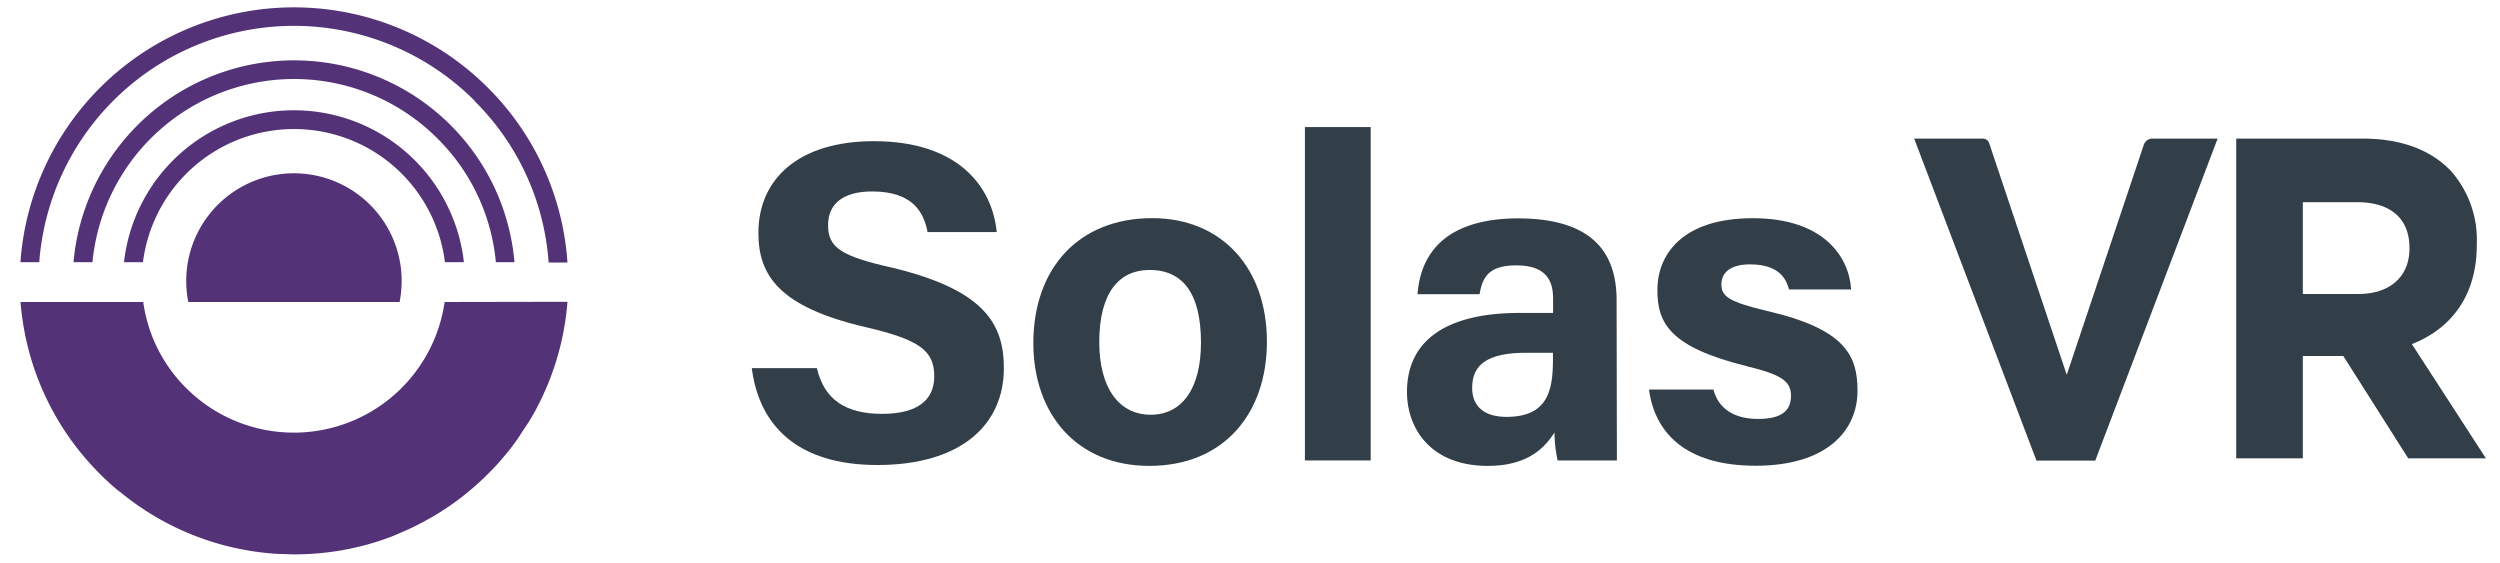
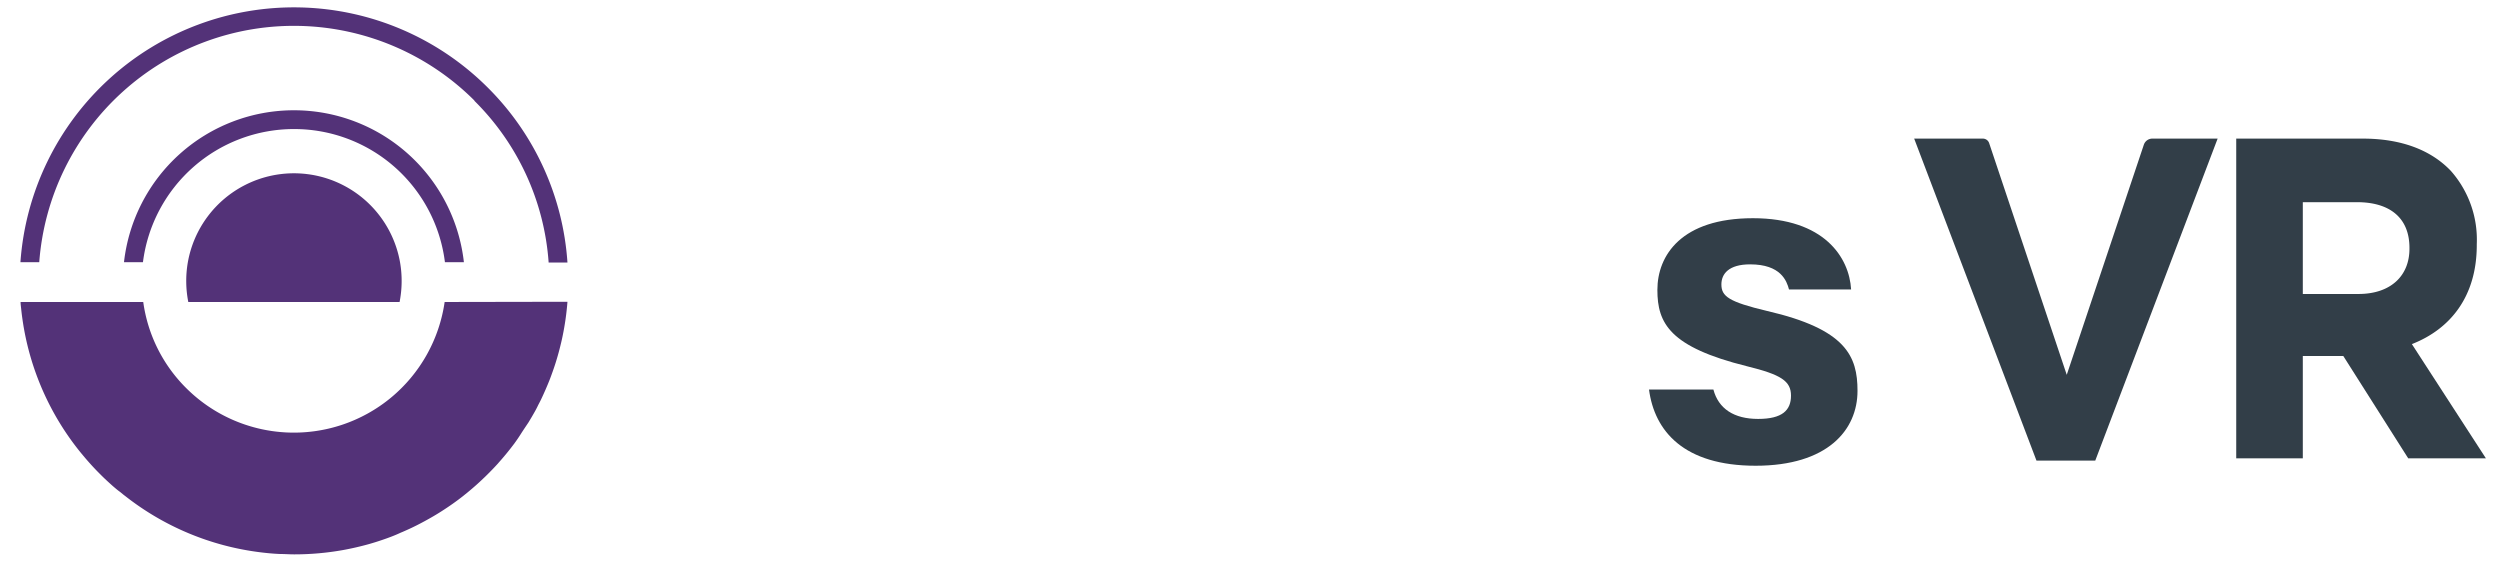
<svg xmlns="http://www.w3.org/2000/svg" id="Layer_1" data-name="Layer 1" viewBox="0 0 340.16 76.54">
  <defs>
    <style>.cls-1{fill:#533278;}.cls-2{fill:#323e48;}</style>
  </defs>
  <title>Solas-VR-Logo-White-and-Colours</title>
  <path class="cls-1" d="M64.55,13.72a34.35,34.35,0,0,1,10.1,22h2.56A37.07,37.07,0,0,0,66.36,11.91h0A37.31,37.31,0,0,0,2.78,35.68H5.34a34.75,34.75,0,0,1,59.21-22Z" />
-   <path class="cls-1" d="M61.28,17h0A30.13,30.13,0,0,0,10,35.68h2.58A27.56,27.56,0,0,1,59.47,18.79h0a27.24,27.24,0,0,1,8,16.89H70A29.91,29.91,0,0,0,61.28,17Z" />
  <path class="cls-1" d="M40,17.56A20.67,20.67,0,0,1,60.54,35.68h2.58a23.27,23.27,0,0,0-46.25,0h2.58A20.71,20.71,0,0,1,40,17.56Z" />
  <path class="cls-1" d="M60.5,41.09A20.73,20.73,0,0,1,25.35,52.82a20.44,20.44,0,0,1-5.86-11.73H2.8c0,.31.05.62.08.93s.1.92.17,1.38a37,37,0,0,0,8,18.27l.3.36c.72.86,1.48,1.7,2.28,2.49.54.55,1.11,1.07,1.69,1.59.32.27.63.55,1,.81l.49.4.21.16a37.12,37.12,0,0,0,18.27,7.65c.93.12,1.87.21,2.83.25.63,0,1.27.05,1.91.05a37.77,37.77,0,0,0,6.6-.58c1.22-.22,2.43-.5,3.61-.83.59-.17,1.17-.35,1.75-.55.86-.29,1.72-.61,2.55-1,.28-.11.56-.24.83-.36.83-.37,1.64-.78,2.43-1.21s1.57-.88,2.33-1.37c1-.64,2-1.34,2.92-2.07l.7-.57c.69-.57,1.36-1.16,2-1.78.22-.2.43-.41.64-.62.42-.42.84-.85,1.24-1.29l.59-.67c.59-.68,1.15-1.37,1.69-2.09.36-.48.71-1,1-1.46s.66-1,1-1.51l.46-.77c.3-.52.59-1,.86-1.59.14-.26.28-.53.41-.8.39-.82.75-1.65,1.09-2.49.11-.28.22-.57.32-.85.21-.57.41-1.15.59-1.73s.35-1.17.5-1.76.3-1.2.42-1.8a37,37,0,0,0,.65-4.62Z" />
  <path class="cls-1" d="M54.43,35.68a14.66,14.66,0,0,0-28.87,0,14.81,14.81,0,0,0,.06,5.41H54.37a14.81,14.81,0,0,0,.06-5.41Z" />
  <path class="cls-2" d="M260.45,18.86h9.35a.9.9,0,0,1,.85.61L281.21,51,291.7,19.69a1.22,1.22,0,0,1,1.16-.83h8.88L285.09,62.67h-8Z" />
  <path class="cls-2" d="M304.27,18.86h17.22c5.23,0,9.29,1.55,12,4.41A14.12,14.12,0,0,1,337,33.21v.13c0,7-3.59,11.43-8.83,13.48l10.07,15.54H327.67l-8.83-13.92h-5.51V62.36h-9.06ZM320.9,40c4.41,0,6.94-2.49,6.94-6.15v-.13c0-4.1-2.7-6.21-7.12-6.21h-7.39V40Z" />
-   <path class="cls-2" d="M111.15,50.09c1,4.29,3.91,6.22,8.88,6.22s7.09-2,7.09-5.1c0-3.54-2.05-5-9.38-6.71-11.69-2.73-14.55-7-14.55-12.8,0-7.46,5.6-12.49,15.72-12.49,11.38,0,16.09,6.09,16.71,12.37h-9.41c-.5-2.67-2-5.53-7.54-5.53-3.79,0-6,1.55-6,4.6s1.8,4.22,8.76,5.78c12.43,3,15.16,7.58,15.16,13.66,0,7.77-5.9,13.18-17.21,13.18-10.87,0-16.09-5.35-17.09-13.18Z" />
-   <path class="cls-2" d="M172.38,46.49c0,9.76-5.85,16.9-16,16.9-9.94,0-15.78-7.14-15.78-16.71,0-10,6-17,16.22-17C166.22,29.71,172.38,36.43,172.38,46.49Zm-22.81.06c0,6.22,2.67,9.88,7,9.88s6.84-3.66,6.84-9.81c0-6.72-2.49-9.89-7-9.89C152.3,36.73,149.57,39.78,149.57,46.55Z" />
-   <path class="cls-2" d="M177.55,62.65V17.29h8.95V62.65Z" />
-   <path class="cls-2" d="M220,62.65h-8.06a18.1,18.1,0,0,1-.43-3.8c-1.18,1.81-3.36,4.54-9.07,4.54-7.77,0-11-5.09-11-10.06,0-7.34,5.84-10.75,15.29-10.75h4.59V40.65c0-2.3-.8-4.54-5-4.54-3.73,0-4.6,1.56-5,3.92h-8.45c.44-5.72,4-10.32,13.8-10.32,8.57.06,13.29,3.42,13.29,11.13ZM211.3,48h-3.6c-5.41,0-7.39,1.68-7.39,4.79,0,2.3,1.42,3.93,4.66,3.93,5.65,0,6.33-3.62,6.33-7.85Z" />
+   <path class="cls-2" d="M177.55,62.65h8.95V62.65Z" />
  <path class="cls-2" d="M233.13,53c.69,2.61,2.8,4,6.09,4s4.47-1.18,4.47-3.17-1.36-2.86-6-4c-10.5-2.61-12.18-5.84-12.18-10.38,0-4.72,3.29-9.76,13-9.76s13.11,5.35,13.36,9.7h-8.45c-.31-1.18-1.12-3.42-5.29-3.42-2.92,0-3.91,1.3-3.91,2.73,0,1.62,1,2.37,6.21,3.61,10.75,2.48,12.31,6.15,12.31,10.87,0,5.35-4.1,10.19-13.86,10.19S225.12,58.67,224.37,53Z" />
</svg>